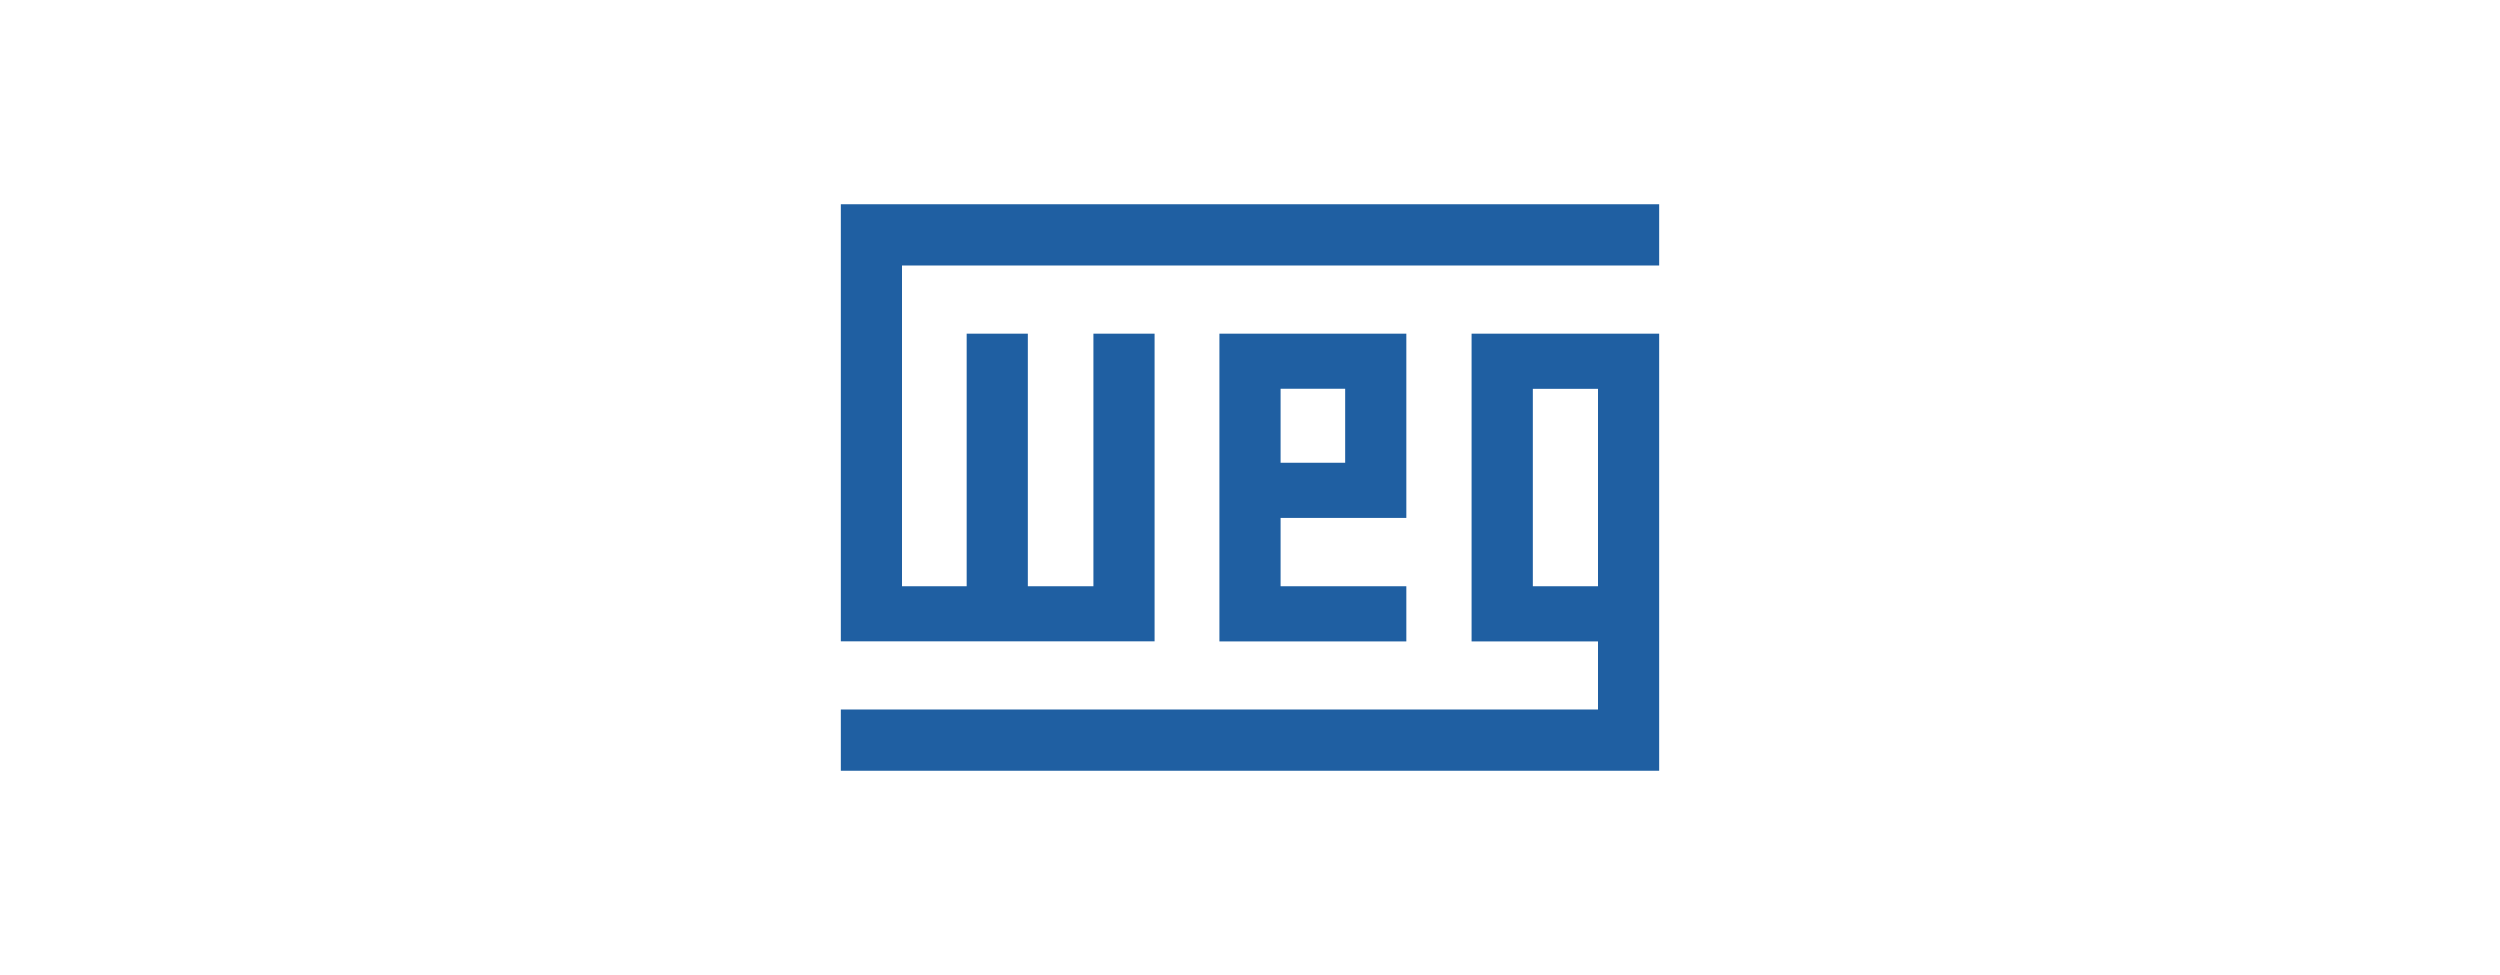
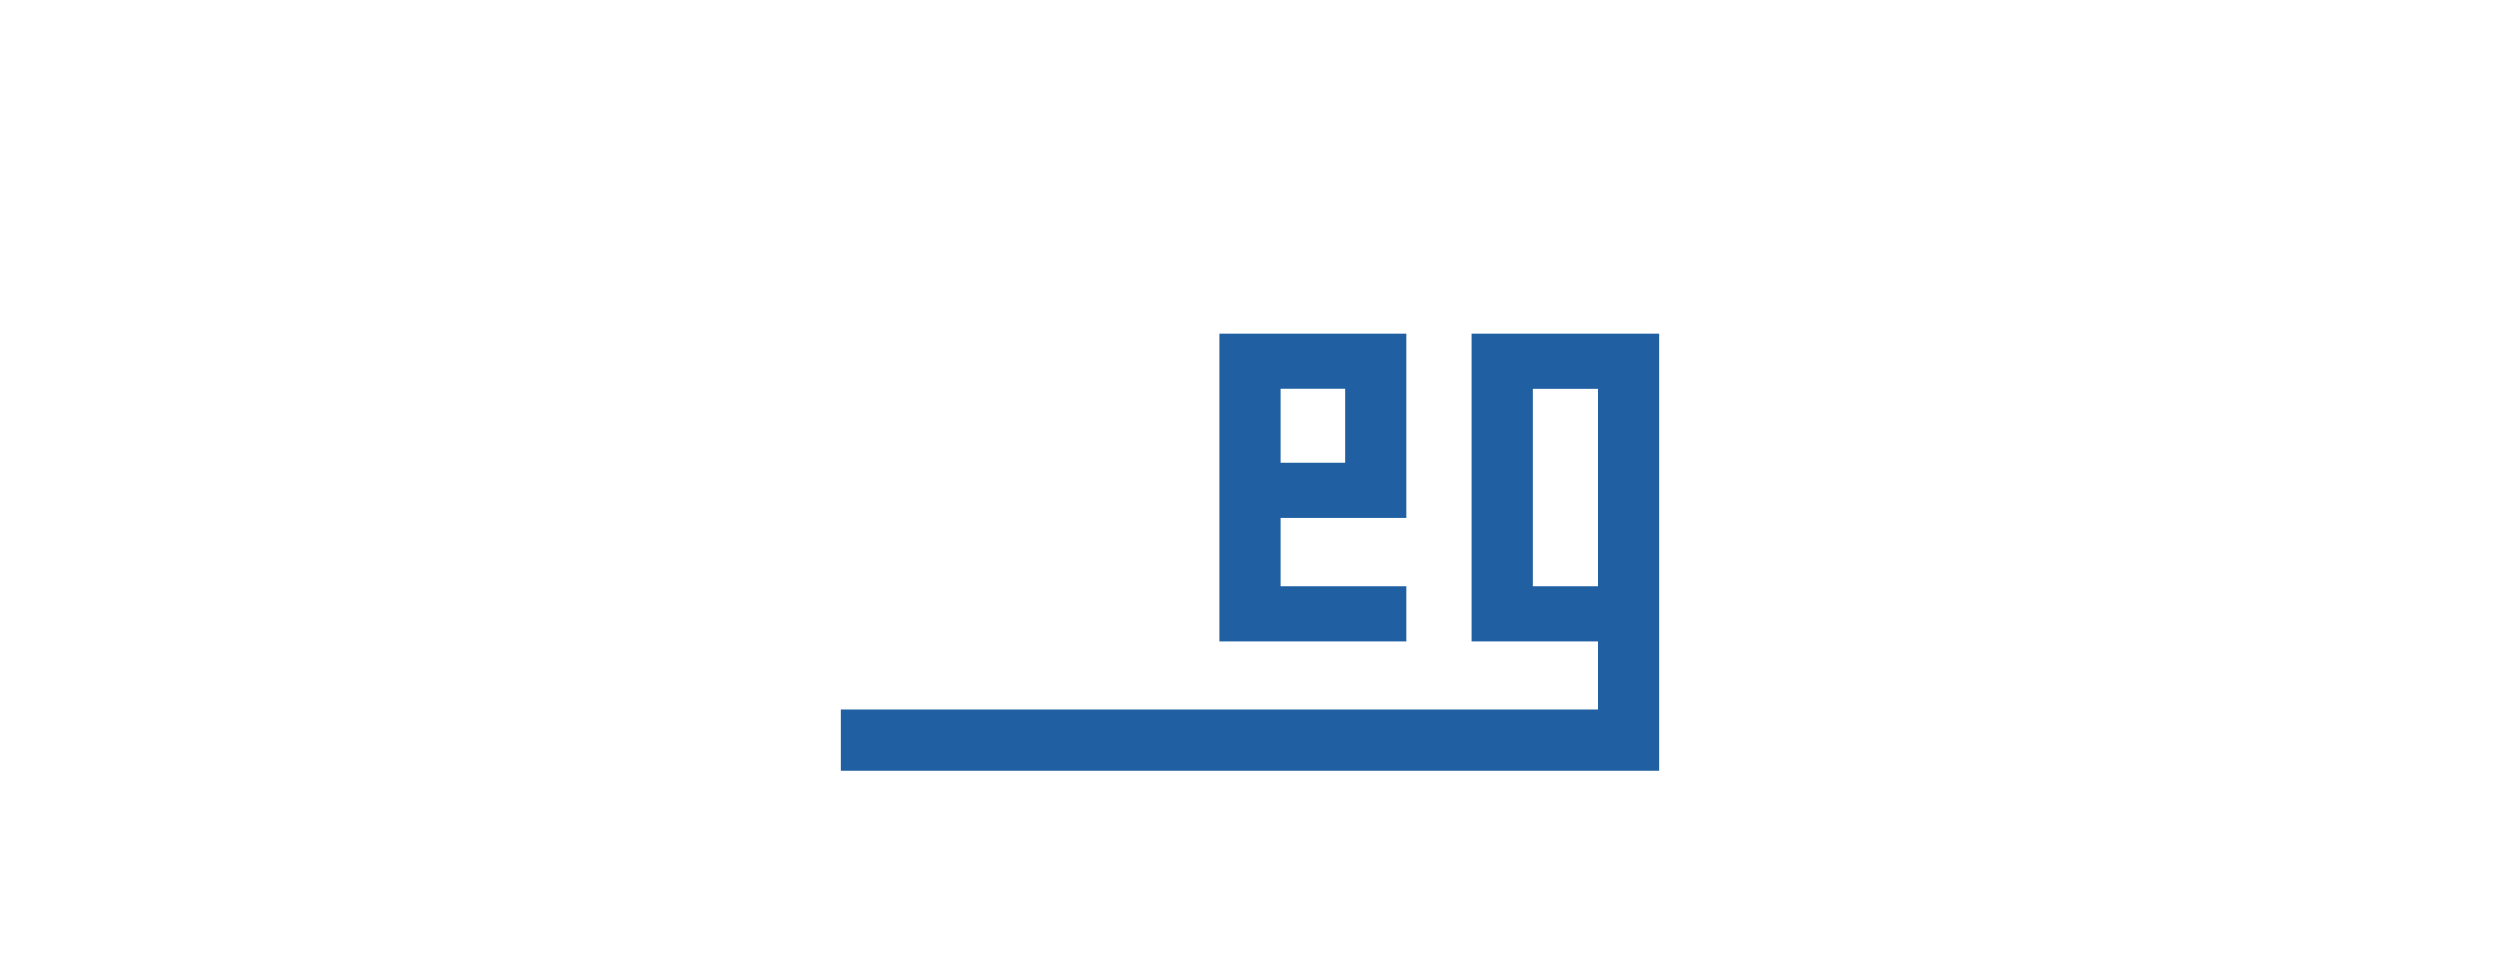
<svg xmlns="http://www.w3.org/2000/svg" id="Camada_2" viewBox="0 0 300 117">
  <defs>
    <style>
      .cls-1 {
        fill: #fff;
      }

      .cls-2 {
        fill: #1f5fa2;
      }
    </style>
  </defs>
  <g id="Camada_1-2" data-name="Camada_1">
    <g>
      <rect class="cls-1" width="300" height="117" />
      <g>
-         <polygon class="cls-2" points="108.24 31.86 108.24 70.35 116 70.35 116 40.04 123.34 40.04 123.34 70.35 131.21 70.35 131.21 40.04 138.55 40.04 138.55 76.96 100.9 76.96 100.9 24.51 199.1 24.51 199.1 31.86 108.24 31.86" />
        <path class="cls-2" d="M146.33,40.04v36.93h22.43v-6.62h-15.09v-8.2h15.09v-22.11h-22.43ZM161.42,55.53h-7.75v-8.88h7.75v8.88Z" />
        <path class="cls-2" d="M176.59,40.04v36.93h15.17v8.17h-90.86v7.35h98.2v-52.45h-22.51ZM191.76,70.35h-7.82v-23.69h7.82v23.69Z" />
      </g>
    </g>
  </g>
</svg>